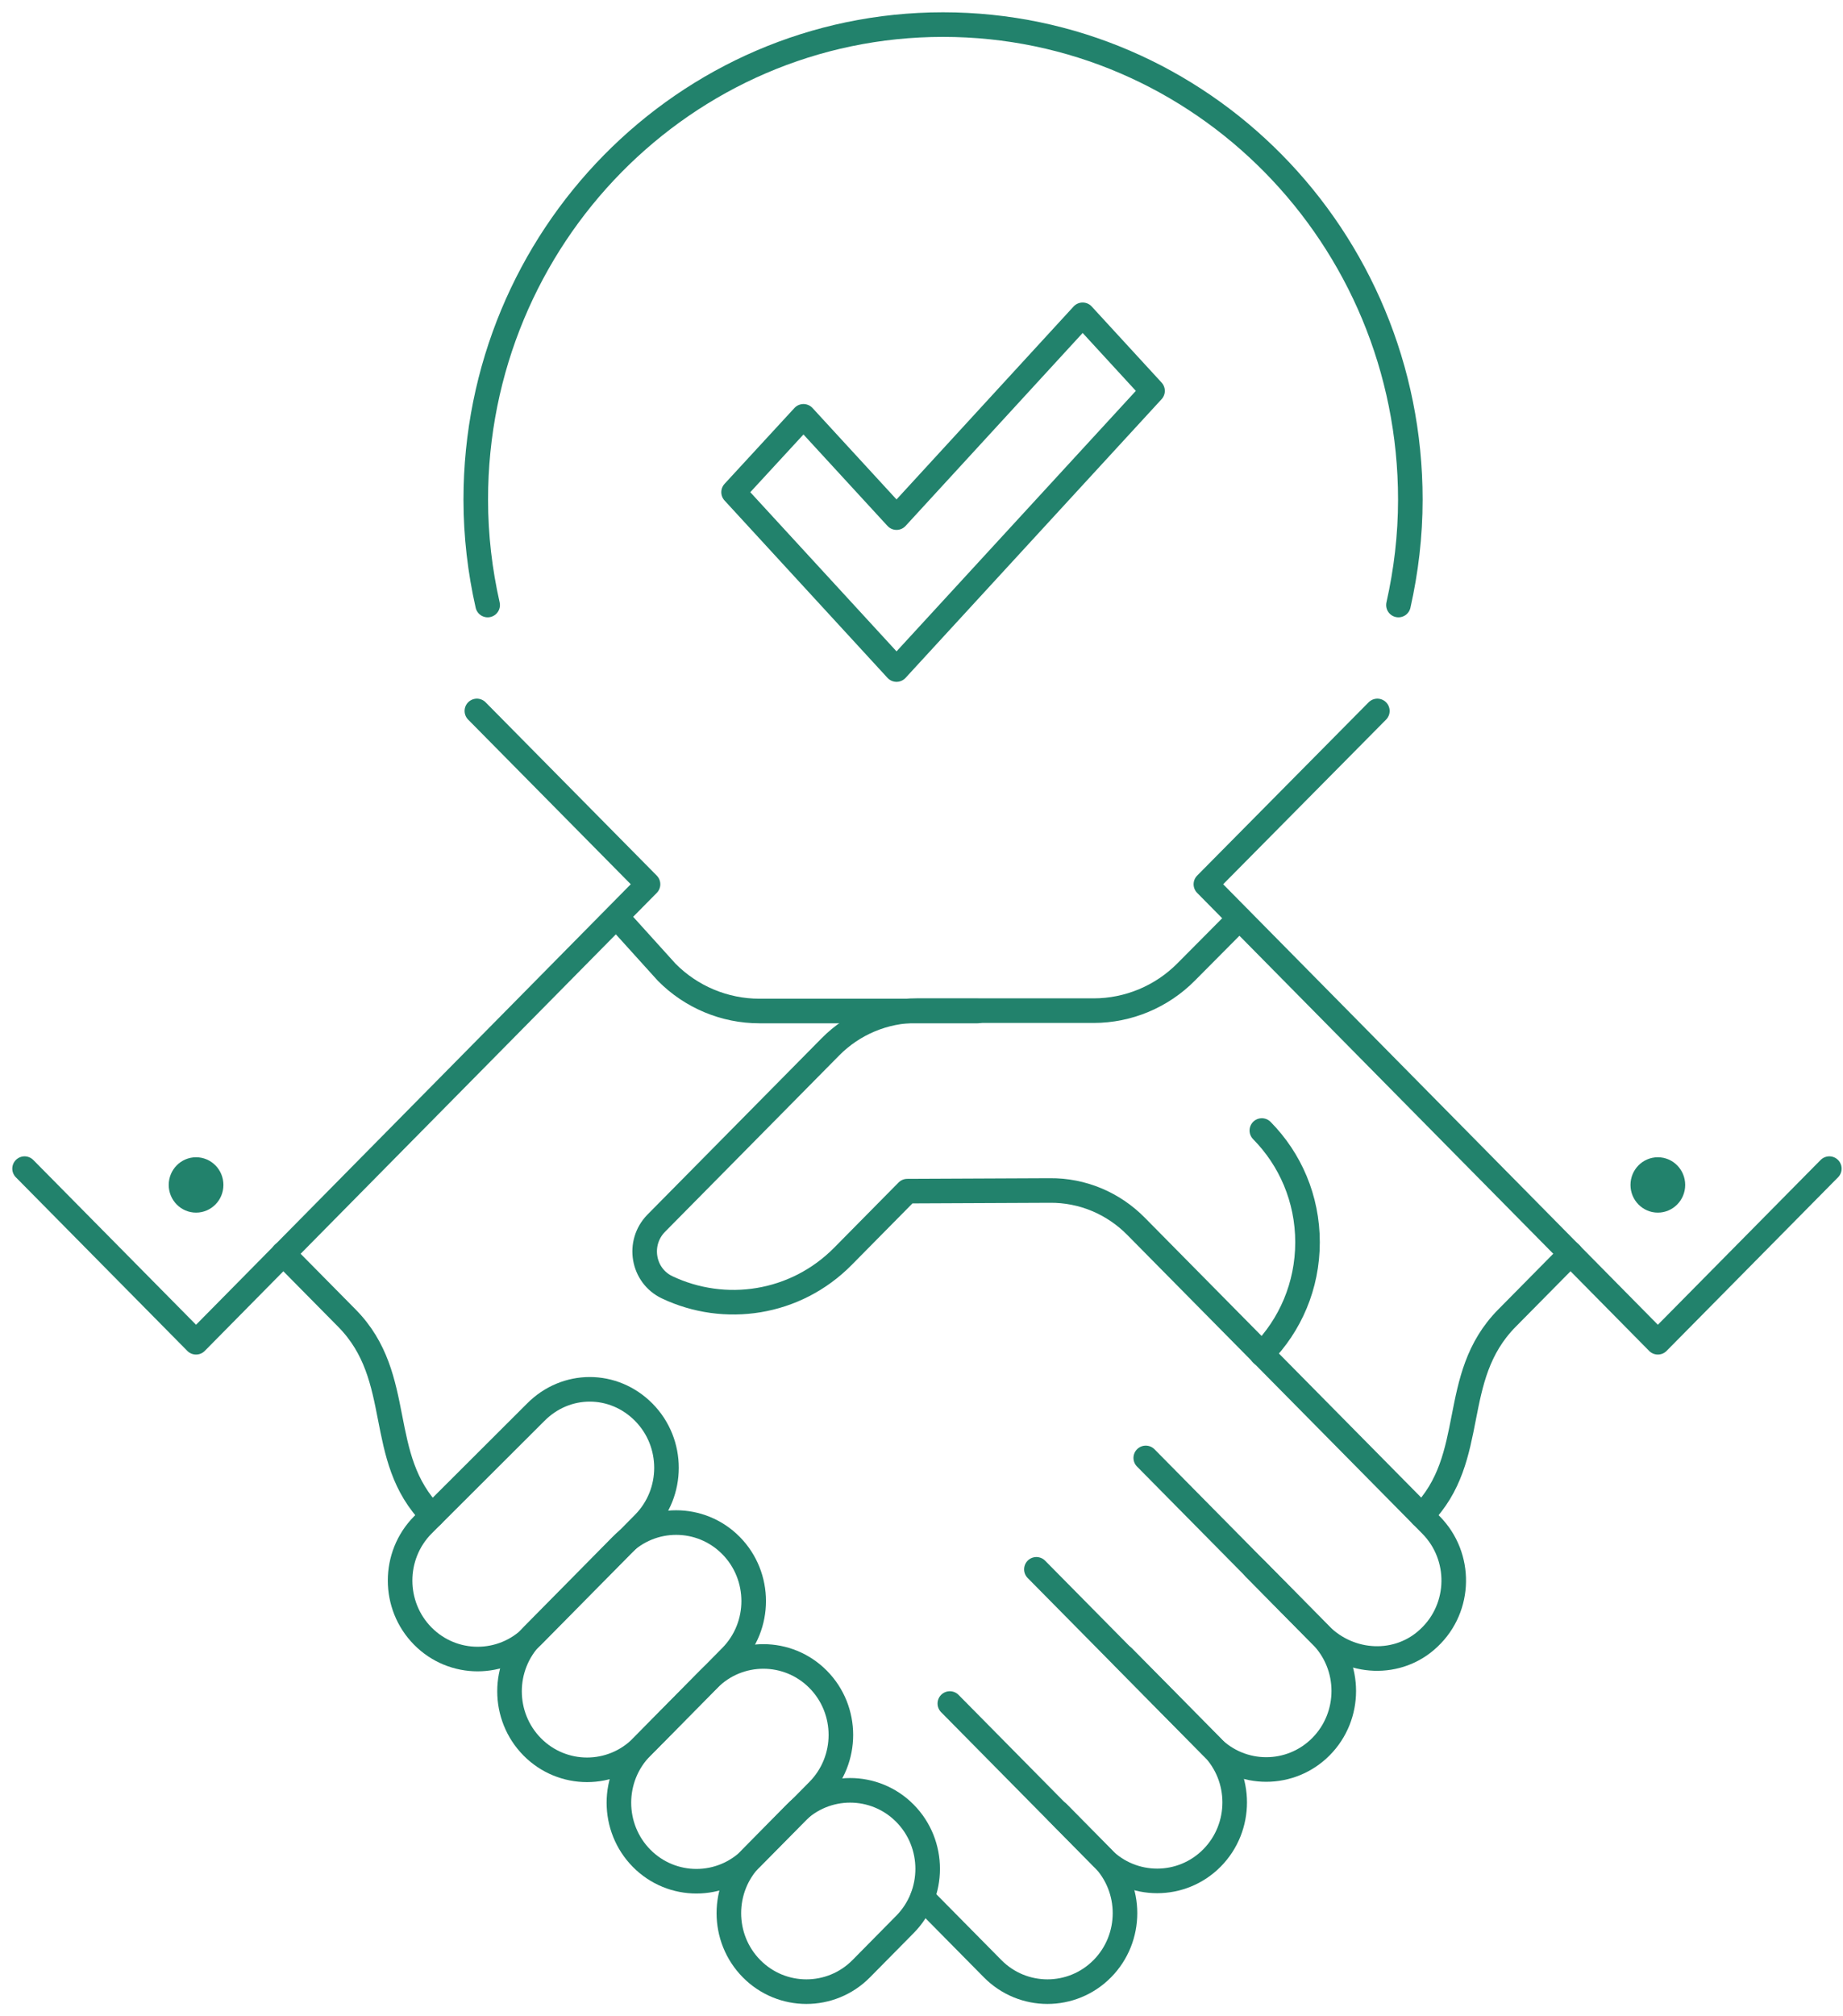
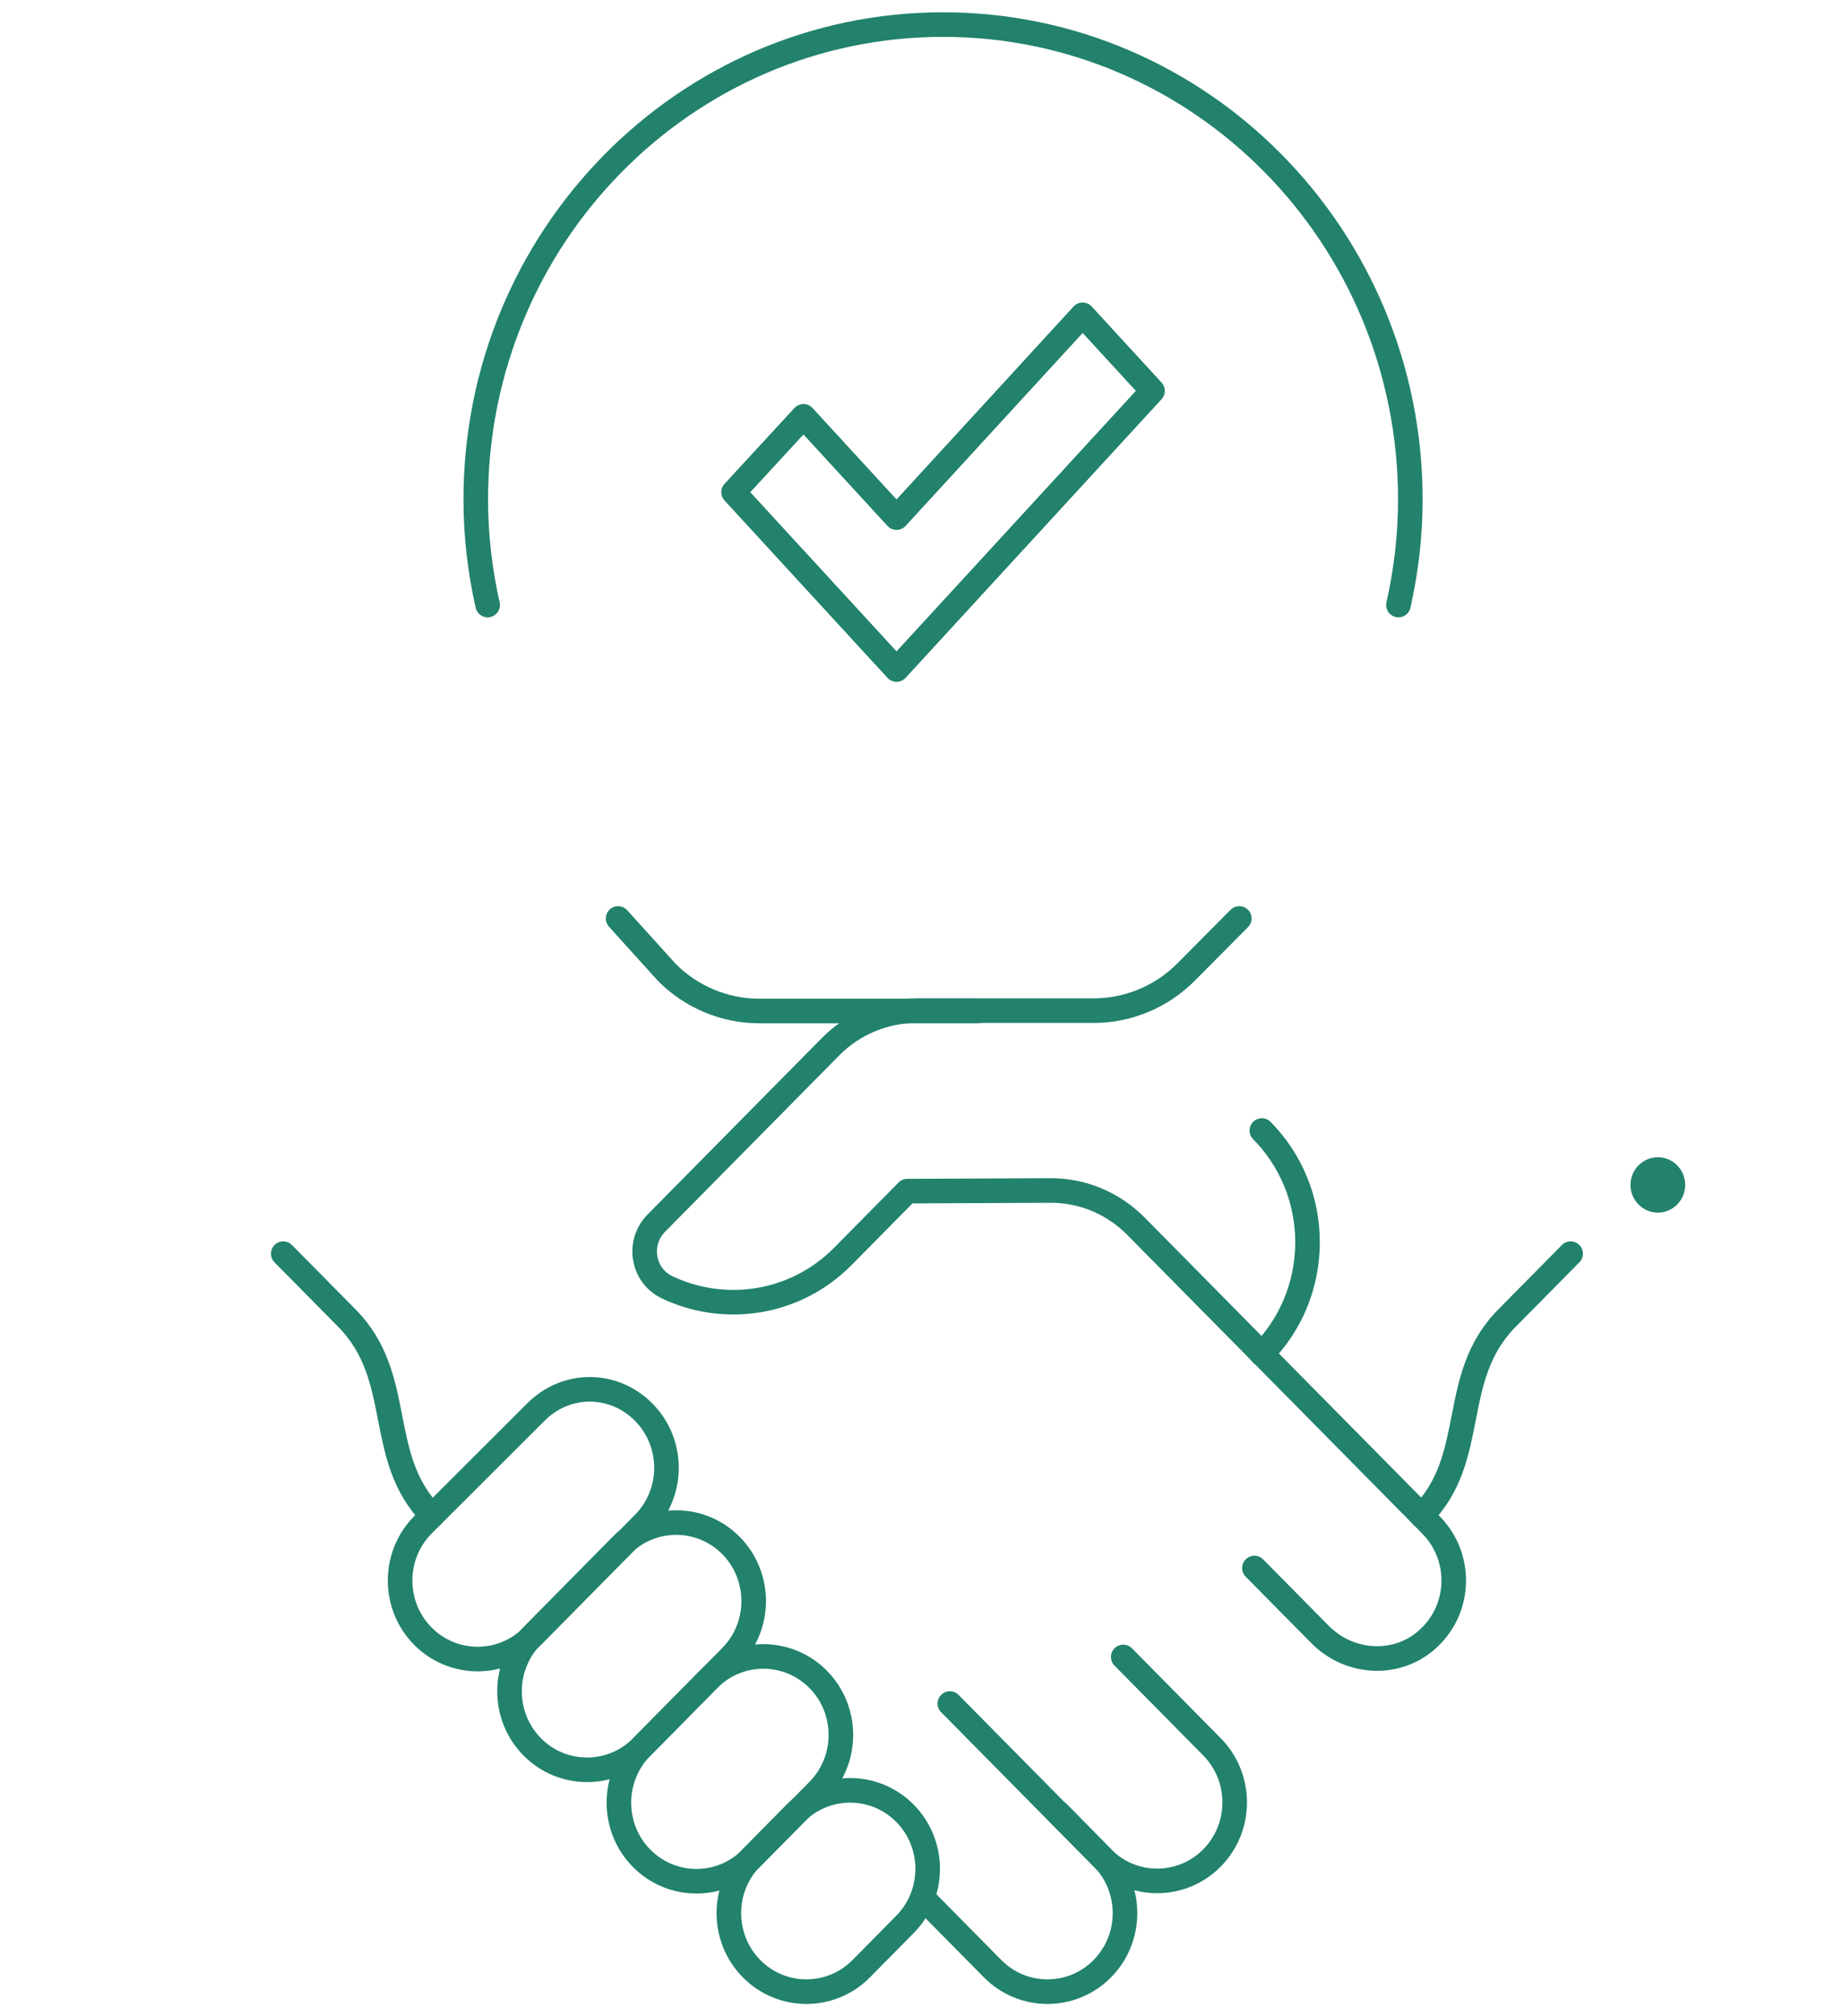
<svg xmlns="http://www.w3.org/2000/svg" fill="none" height="82" viewBox="0 0 75 82" width="75">
  <g stroke="#22826c" stroke-linecap="round" stroke-linejoin="round">
    <path d="m39.789 41.117h-8.889c-1.414 0-2.775-.57-3.77-1.577l-1.977-2.186" />
-     <path d="m1 47.528 6.978 7.061 18.393-18.627-6.965-7.048" />
    <path d="m37.54 77.178 2.854 2.888c1.231 1.245 3.233 1.245 4.464 0 1.231-1.245 1.231-3.272 0-4.518l-1.807-1.828" />
    <path d="m38.653 69.282 6.205 6.28c1.23 1.245 3.234 1.245 4.464 0 1.231-1.245 1.231-3.272 0-4.518l-3.613-3.656" />
-     <path d="m42.175 63.824 7.122 7.207c1.23 1.245 3.233 1.245 4.464 0s1.231-3.272 0-4.518l-7.135-7.22" />
    <path d="m35.048 80.066c-1.231 1.245-3.233 1.245-4.464 0-1.231-1.245-1.231-3.272 0-4.518l1.78-1.802c1.231-1.245 3.233-1.245 4.464 0s1.231 3.272 0 4.518z" />
    <path d="m30.573 75.575c-1.231 1.245-3.234 1.245-4.464 0s-1.231-3.272 0-4.518l2.723-2.756c1.231-1.245 3.234-1.245 4.464 0 1.231 1.245 1.231 3.272 0 4.518z" />
    <path d="m26.122 71.044c-1.231 1.245-3.234 1.245-4.464 0s-1.231-3.272 0-4.518l3.626-3.67c1.231-1.245 3.234-1.245 4.464 0s1.231 3.272 0 4.518z" />
    <path d="m21.669 66.539c-1.231 1.245-3.233 1.245-4.464 0s-1.231-3.272 0-4.518l4.595-4.584c1.231-1.245 3.168-1.245 4.399 0s1.231 3.272 0 4.518z" />
    <path d="m63.916 50.986-2.592 2.623c-2.396 2.424-1.126 5.657-3.469 8.028" />
    <path d="m11.526 50.986 2.592 2.623c2.396 2.424 1.126 5.657 3.469 8.028" />
    <path d="m51.048 63.771 2.671 2.703c1.218 1.232 3.194 1.325 4.438.133 1.309-1.232 1.335-3.312.079-4.584l-12.005-12.149c-.929-.941-2.186-1.47-3.509-1.457l-5.8.026-2.618 2.65c-1.938 1.961-4.818 2.371-7.161 1.259-.995-.477-1.218-1.802-.445-2.597l7.096-7.181c.929-.941 2.199-1.471 3.509-1.471h7.2c1.414 0 2.775-.57 3.77-1.577l2.16-2.173" />
    <path d="m51.35 45.978c1.152 1.166 1.859 2.769 1.859 4.544s-.707 3.378-1.859 4.544" />
-     <path d="m74.444 47.528-6.978 7.061-18.393-18.627 6.978-7.048" />
  </g>
  <ellipse cx="67.465" cy="48.191" fill="#22826c" rx="1.113" ry="1.126" />
-   <ellipse cx="7.979" cy="48.191" fill="#22826c" rx="1.113" ry="1.126" />
  <g stroke="#22826c" stroke-linecap="round" stroke-linejoin="round">
    <path d="m46.902 15.897-2.844-3.094-7.574 8.248-3.787-4.119-2.844 3.085 6.631 7.213z" />
    <path d="m56.909 24.607c.311-1.383.484-2.813.484-4.289 0-10.675-8.517-19.318-19.016-19.318-10.5 0-19.016 8.652-19.016 19.318 0 1.476.173 2.915.484 4.289" />
  </g>
</svg>